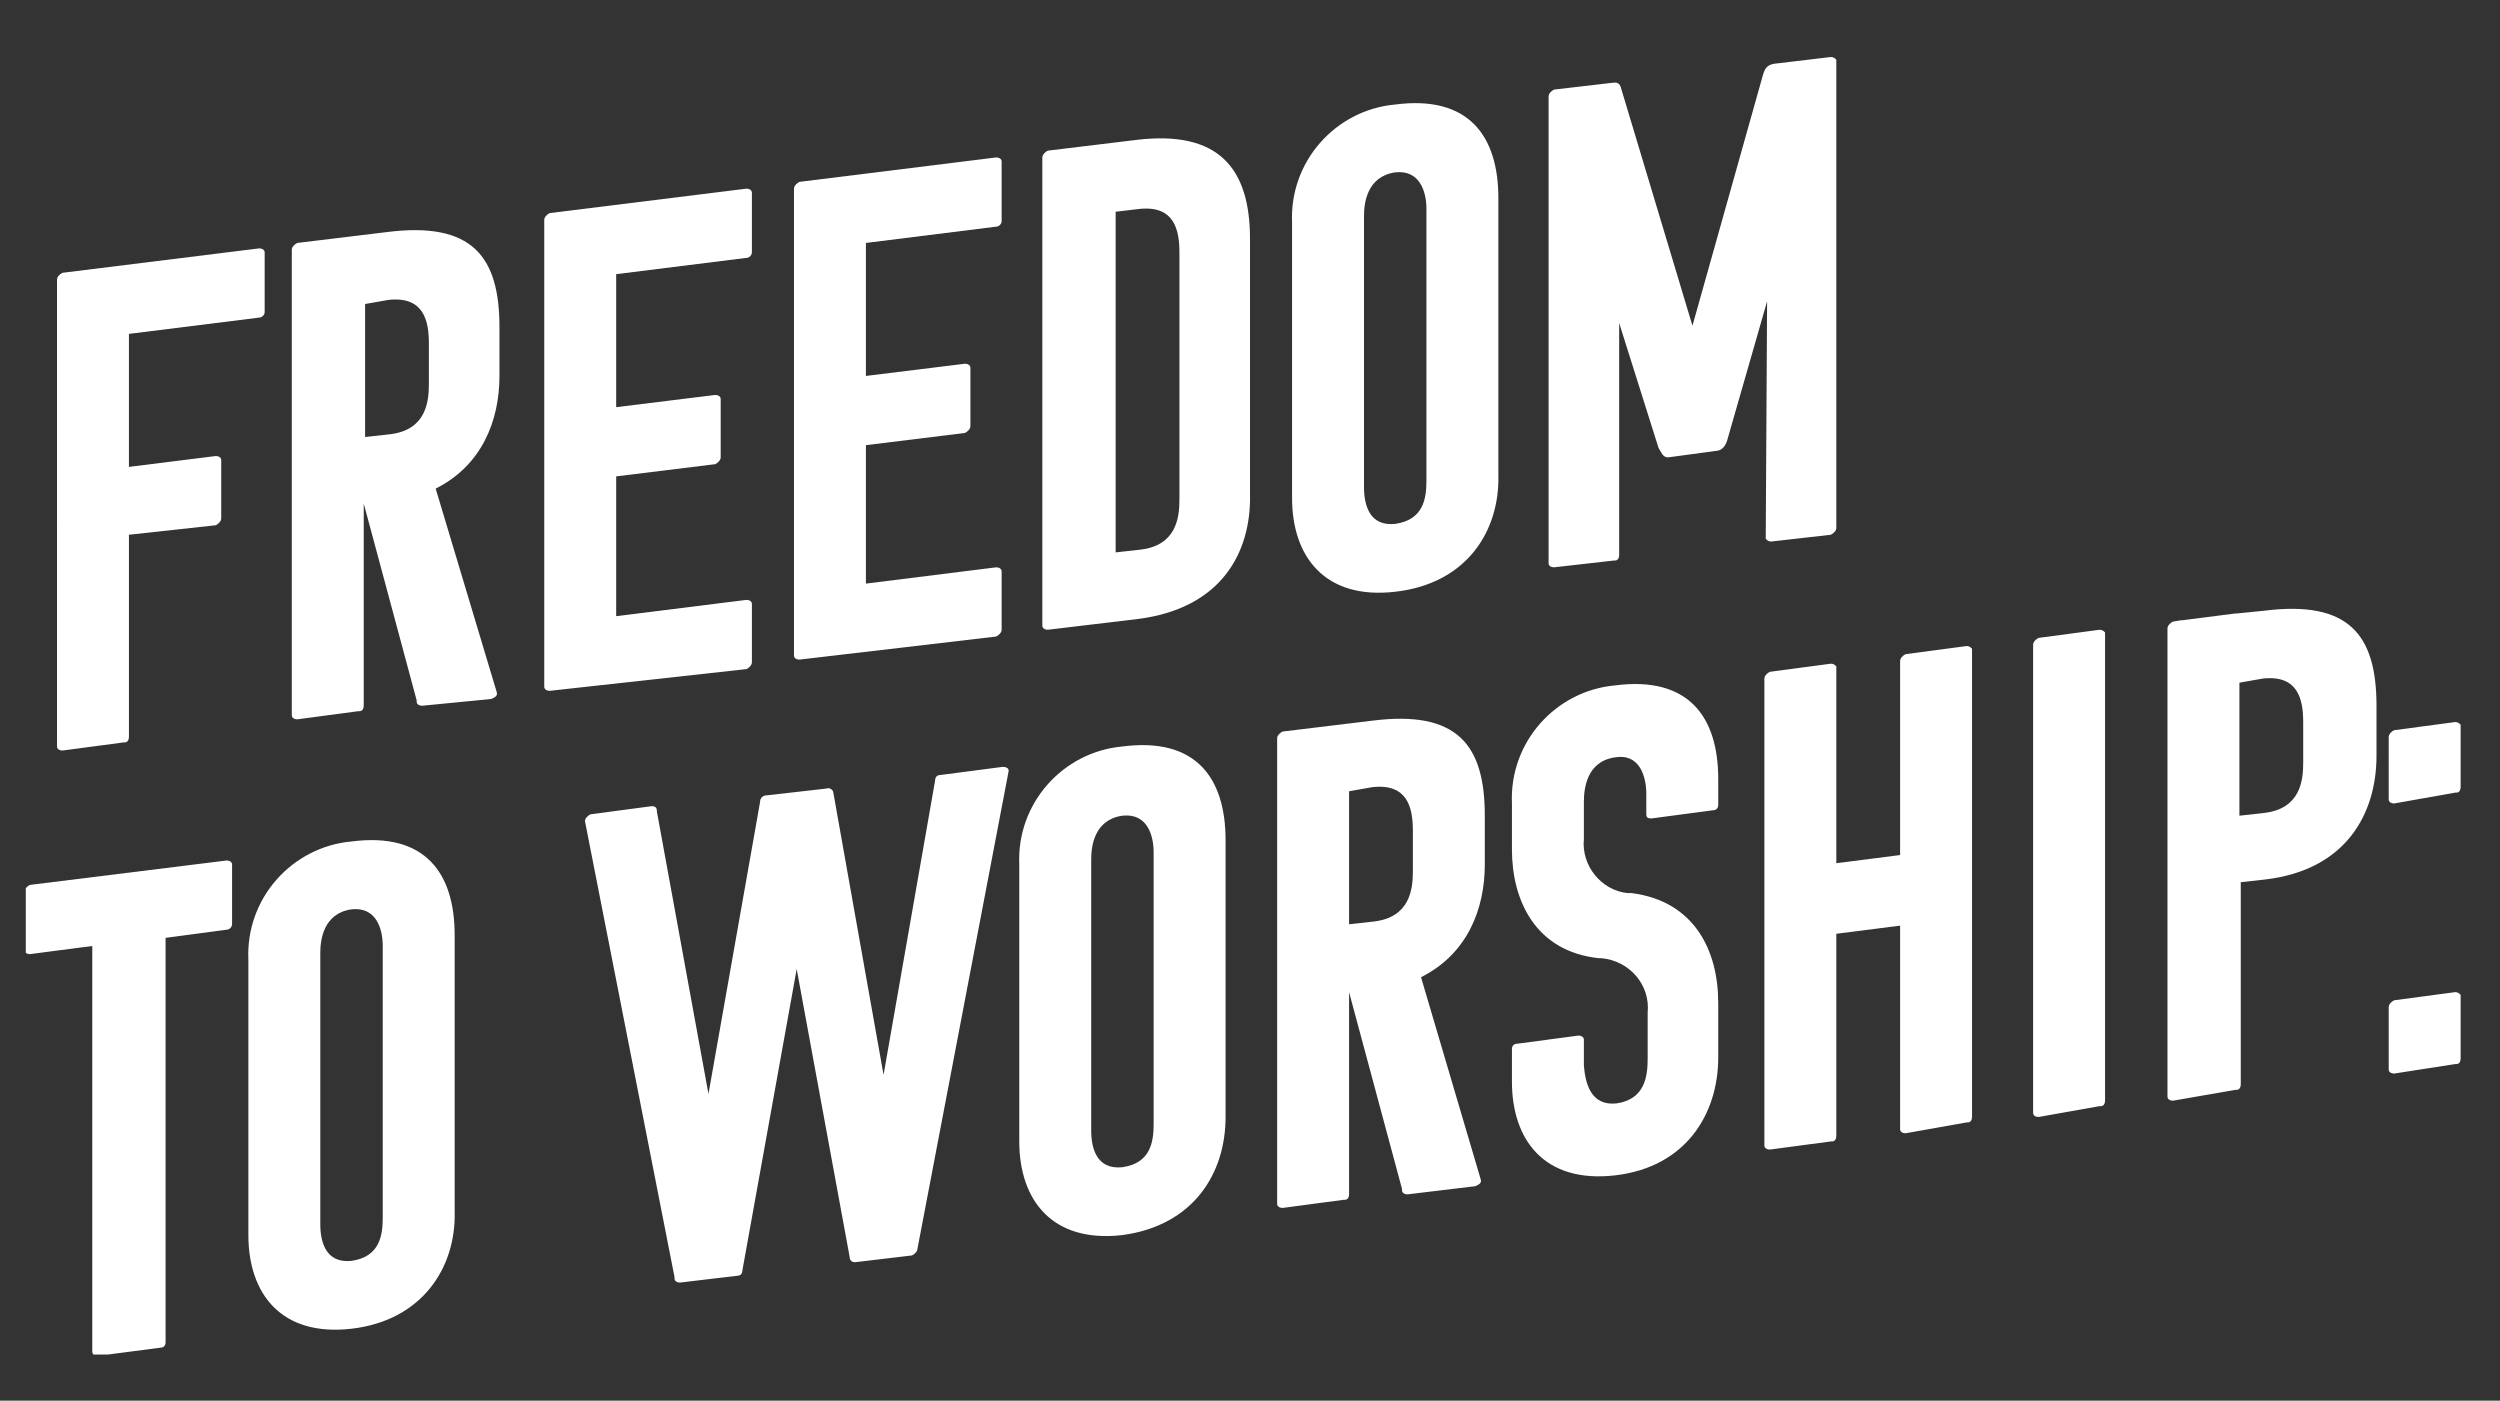
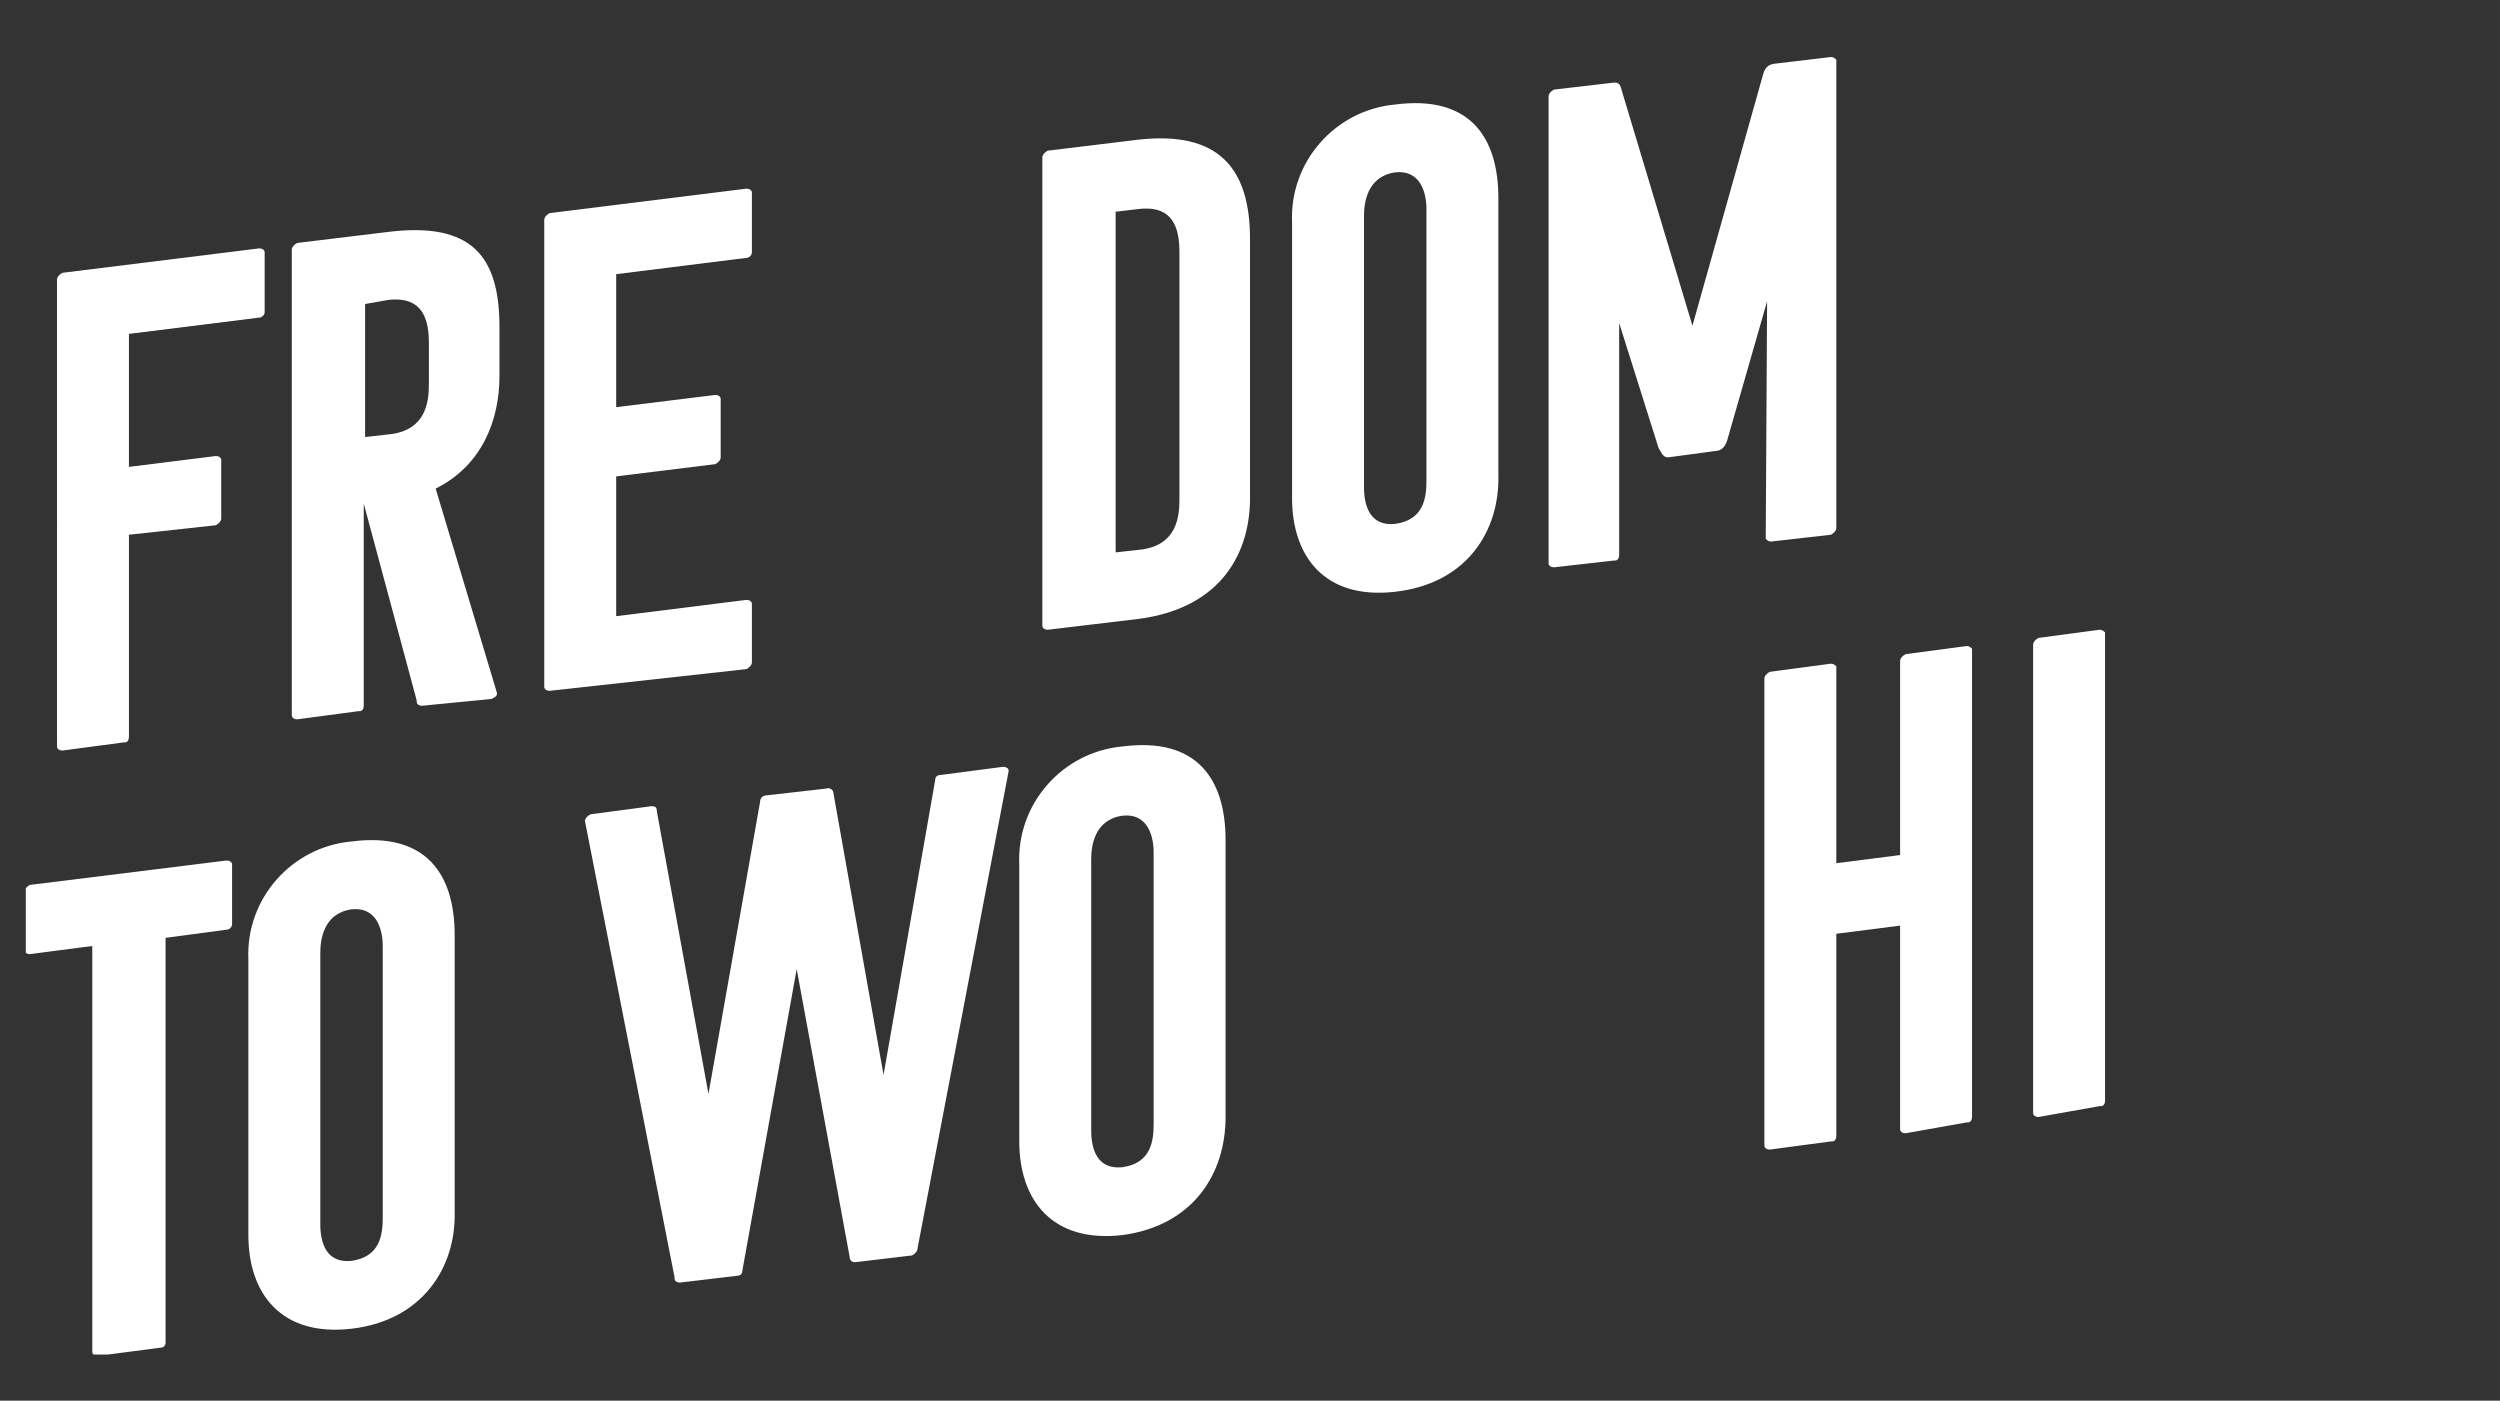
<svg xmlns="http://www.w3.org/2000/svg" xmlns:xlink="http://www.w3.org/1999/xlink" version="1.1" id="end-woke-curriculum-subtitle" x="0px" y="0px" viewBox="0 0 184.2 103.2" style="enable-background:new 0 0 184.2 103.2;" xml:space="preserve">
  <rect x="0" y="0" width="184.2" height="103.2" fill="#333333" stroke="none" />
  <style type="text/css">
	.st0{clip-path:url(#SVGID_2_);}
	.st1{fill:#fff;}
</style>
  <g>
    <defs>
      <rect id="SVGID_1_" x="1.9" y="4.1" width="179.4" height="95.7" />
    </defs>
    <clipPath id="SVGID_2_">
      <use xlink:href="#SVGID_1_" style="overflow:visible;" />
    </clipPath>
    <g id="Grupo_4731" transform="translate(0 0)" class="st0">
      <path id="Caminho_41161" class="st1" d="M9.5,39.4v14.9c0,0.2-0.1,0.4-0.3,0.4c0,0,0,0-0.1,0l-4.5,0.6c-0.2,0-0.4-0.1-0.4-0.3    c0,0,0-0.1,0-0.1V20.6c0-0.2,0.2-0.4,0.4-0.5l14.5-1.8c0.2,0,0.4,0.1,0.4,0.3c0,0,0,0,0,0.1V23c0,0.2-0.2,0.4-0.4,0.4l-9.6,1.2    v9.8l6.4-0.8c0.2,0,0.4,0.1,0.4,0.3c0,0,0,0,0,0.1v4.2c0,0.2-0.2,0.4-0.4,0.5c0,0,0,0,0,0L9.5,39.4z" />
      <path id="Caminho_41162" class="st1" d="M31.1,52c-0.2,0-0.4-0.1-0.4-0.3c0,0,0-0.1,0-0.1l-3.9-14.5v14.9c0,0.2-0.1,0.4-0.3,0.4    c0,0,0,0-0.1,0l-4.5,0.6c-0.2,0-0.4-0.1-0.4-0.3c0,0,0-0.1,0-0.1V18.4c0-0.2,0.2-0.4,0.4-0.5l6.6-0.8c6.3-0.8,8.3,1.8,8.3,7v3.6    c0,3.3-1.3,6.6-4.7,8.3L36.6,51c0.1,0.3-0.2,0.4-0.4,0.5L31.1,52z M26.9,22.4v9.8l1.8-0.2c2.7-0.3,2.9-2.4,2.9-3.7v-3    c0-1.7-0.4-3.5-3-3.2L26.9,22.4z" />
      <path id="Caminho_41163" class="st1" d="M40.5,50.9c-0.2,0-0.4-0.1-0.4-0.3c0,0,0-0.1,0-0.1V16.2c0-0.2,0.2-0.4,0.4-0.5l14.5-1.8    c0.2,0,0.4,0.1,0.4,0.3c0,0,0,0,0,0.1v4.3c0,0.2-0.2,0.4-0.4,0.4l-9.6,1.2v9.8l7.3-0.9c0.2,0,0.4,0.1,0.4,0.3c0,0,0,0,0,0.1v4.2    c0,0.2-0.2,0.4-0.4,0.5c0,0,0,0,0,0l-7.3,0.9v10.3l9.6-1.2c0.2,0,0.4,0.1,0.4,0.3c0,0,0,0,0,0v4.3c0,0.2-0.2,0.4-0.4,0.5    c0,0,0,0,0,0L40.5,50.9z" />
-       <path id="Caminho_41164" class="st1" d="M58.9,48.6c-0.2,0-0.4-0.1-0.4-0.3c0,0,0-0.1,0-0.1V13.9c0-0.2,0.2-0.4,0.4-0.5l14.5-1.8    c0.2,0,0.4,0.1,0.4,0.3c0,0,0,0,0,0.1v4.3c0,0.2-0.2,0.4-0.4,0.4l-9.6,1.2v9.8l7.3-0.9c0.2,0,0.4,0.1,0.4,0.3c0,0,0,0,0,0.1v4.2    c0,0.2-0.2,0.4-0.4,0.5c0,0,0,0,0,0l-7.3,0.9V43l9.6-1.2c0.2,0,0.4,0.1,0.4,0.3c0,0,0,0,0,0v4.3c0,0.2-0.2,0.4-0.4,0.5    c0,0,0,0,0,0L58.9,48.6z" />
      <path id="Caminho_41165" class="st1" d="M83.9,45.6l-6.7,0.8c-0.2,0-0.4-0.1-0.4-0.3c0,0,0-0.1,0-0.1V11.6c0-0.2,0.2-0.4,0.4-0.5    l6.6-0.8c6-0.7,8.3,2.1,8.3,7.3v18.8C92.2,40.7,90,44.8,83.9,45.6 M82.2,15.6v25.1l1.8-0.2c2.7-0.3,2.9-2.4,2.9-3.7V18.6    c0-1.7-0.4-3.5-3-3.2L82.2,15.6z" />
      <path id="Caminho_41166" class="st1" d="M102.8,43.6c-5.2,0.6-7.6-2.6-7.6-6.9V16.4c-0.2-4.5,3.2-8.3,7.6-8.7    c5.4-0.7,7.6,2.3,7.6,6.9v20.4C110.5,39.1,108.1,43,102.8,43.6 M100.5,35.9c0,1.3,0.4,2.9,2.3,2.7c2.1-0.3,2.3-1.9,2.3-3.2v-20    c0-1.3-0.5-2.9-2.3-2.7c-2.1,0.3-2.3,2.3-2.3,3.2V35.9z" />
      <path id="Caminho_41167" class="st1" d="M130.2,22.2l-2.9,10.1c-0.1,0.4-0.3,0.8-0.7,0.9l-3.7,0.5c-0.4,0-0.5-0.4-0.7-0.7    l-2.9-9.2v17.1c0,0.2-0.1,0.4-0.3,0.4c0,0,0,0-0.1,0l-4.4,0.5c-0.2,0-0.4-0.1-0.4-0.3c0,0,0-0.1,0-0.1V7.1c0-0.2,0.2-0.4,0.4-0.5    l4.3-0.5c0.6-0.1,0.6,0.3,0.7,0.6l5.2,17.3l5.2-18.5c0.1-0.3,0.2-0.7,0.8-0.8l4.2-0.5c0.2,0,0.3,0.1,0.4,0.2c0,0,0,0.1,0,0.1v34.4    c0,0.2-0.2,0.4-0.4,0.5l-4.4,0.5c-0.2,0-0.3-0.1-0.4-0.2c0,0,0-0.1,0-0.1L130.2,22.2z" />
      <path id="Caminho_41168" class="st1" d="M12.2,69.1v29.8c0,0.3-0.2,0.4-0.4,0.4l-4.6,0.6c-0.2,0-0.4-0.1-0.4-0.3c0,0,0,0,0,0V69.7    l-4.6,0.6c-0.3,0-0.4-0.2-0.4-0.3v-4.3c0-0.2,0.2-0.4,0.4-0.5l14.5-1.8c0.2,0,0.4,0.1,0.4,0.3c0,0,0,0,0,0.1v4.3    c0,0.2-0.2,0.4-0.4,0.4L12.2,69.1z" />
      <path id="Caminho_41169" class="st1" d="M25.9,97.9c-5.2,0.6-7.6-2.6-7.6-6.9V70.7c-0.2-4.5,3.2-8.3,7.6-8.7    c5.4-0.7,7.6,2.3,7.6,6.9v20.4C33.6,93.4,31.1,97.3,25.9,97.9 M23.6,90.2c0,1.3,0.4,2.9,2.3,2.7c2.1-0.3,2.3-1.9,2.3-3.2v-20    c0-1.3-0.5-2.9-2.3-2.7c-2.1,0.3-2.3,2.3-2.3,3.2V90.2z" />
      <path id="Caminho_41170" class="st1" d="M63,93c-0.3,0-0.4-0.2-0.4-0.4l-3.9-21.2l-4,22.2c0,0.2-0.1,0.4-0.4,0.4l-4.2,0.5    c-0.2,0-0.4-0.1-0.4-0.3c0,0,0-0.1,0-0.1l-6.6-33.6c0-0.2,0.2-0.4,0.4-0.5l4.5-0.6c0.3,0,0.4,0.1,0.4,0.4l3.8,20.8L56,59.1    c0-0.3,0.2-0.5,0.5-0.5l4.4-0.5c0.2-0.1,0.5,0.1,0.5,0.3c0,0,0,0,0,0l3.7,20.8l3.8-21.7c0-0.3,0.2-0.4,0.4-0.4l4.6-0.6    c0.2,0,0.5,0.1,0.4,0.4L67.6,92c0,0.2-0.2,0.4-0.4,0.5L63,93z" />
      <path id="Caminho_41171" class="st1" d="M82.7,91c-5.2,0.6-7.6-2.6-7.6-6.9V63.7c-0.2-4.5,3.2-8.3,7.6-8.7    c5.4-0.7,7.6,2.3,7.6,6.9v20.4C90.3,86.5,87.9,90.3,82.7,91 M80.4,83.3c0,1.3,0.4,2.9,2.3,2.7c2.1-0.3,2.3-1.9,2.3-3.2v-20    c0-1.3-0.5-2.9-2.3-2.7c-2.1,0.3-2.3,2.3-2.3,3.2V83.3z" />
-       <path id="Caminho_41172" class="st1" d="M103.7,88c-0.2,0-0.4-0.1-0.4-0.3c0,0,0-0.1,0-0.1l-3.9-14.5v14.9c0,0.2-0.1,0.4-0.3,0.4    c0,0,0,0-0.1,0l-4.5,0.6c-0.2,0-0.4-0.1-0.4-0.3c0,0,0-0.1,0-0.1V54.4c0-0.2,0.2-0.4,0.4-0.5l6.6-0.8c6.3-0.8,8.3,1.8,8.3,7v3.6    c0,3.3-1.3,6.6-4.7,8.3l4.4,14.9c0.1,0.3-0.2,0.4-0.4,0.5L103.7,88z M99.4,58.3v9.8l1.8-0.2c2.7-0.3,2.9-2.4,2.9-3.7v-3    c0-1.7-0.4-3.5-3-3.2L99.4,58.3z" />
-       <path id="Caminho_41173" class="st1" d="M119.1,81.3c2.1-0.3,2.3-2,2.3-3.3v-3.4c0.2-2-1.3-3.8-3.4-4c-0.1,0-0.1,0-0.2,0    c-4.7-0.5-6.4-4.3-6.4-8v-3.4c-0.2-4.5,3.2-8.3,7.6-8.7c5.4-0.7,7.6,2.3,7.6,6.9v1.9c0,0.3-0.2,0.4-0.4,0.4l-4.5,0.6    c-0.2,0-0.4,0-0.4-0.3v-1.5c0-1.3-0.5-3-2.3-2.7c-2.1,0.3-2.3,2.3-2.3,3.3v2.7c-0.2,2,1.3,3.8,3.2,4c0.1,0,0.2,0,0.3,0    c4.7,0.6,6.4,4.3,6.4,8.1v4c0,4.2-2.4,8.1-7.6,8.7s-7.6-2.6-7.6-6.9v-2.4c0-0.3,0.2-0.4,0.4-0.4l4.5-0.6c0.2,0,0.4,0.1,0.4,0.3    v1.9C116.8,79.8,117.2,81.5,119.1,81.3" />
      <path id="Caminho_41174" class="st1" d="M140.4,83.5c-0.2,0-0.4-0.1-0.4-0.3c0,0,0-0.1,0-0.1V68.2l-4.7,0.6v14.9    c0,0.2-0.1,0.4-0.3,0.4c0,0,0,0-0.1,0l-4.5,0.6c-0.2,0-0.4-0.1-0.4-0.3c0,0,0-0.1,0-0.1V50c0-0.2,0.2-0.4,0.4-0.5l4.5-0.6    c0.2,0,0.3,0.1,0.4,0.2c0,0,0,0.1,0,0.1v14.4l4.7-0.6V48.7c0-0.2,0.2-0.4,0.4-0.5l4.5-0.6c0.2,0,0.3,0.1,0.4,0.2c0,0,0,0.1,0,0.1    v34.4c0,0.2-0.1,0.4-0.3,0.4c0,0,0,0-0.1,0L140.4,83.5z" />
      <path id="Caminho_41175" class="st1" d="M150.2,82.3c-0.2,0-0.4-0.1-0.4-0.3c0,0,0-0.1,0-0.1V47.5c0-0.2,0.2-0.4,0.4-0.5l4.5-0.6    c0.2,0,0.3,0.1,0.4,0.2c0,0,0,0.1,0,0.1v34.4c0,0.2-0.1,0.4-0.3,0.4c0,0,0,0-0.1,0L150.2,82.3z" />
-       <path id="Caminho_41176" class="st1" d="M160.1,81.1c-0.2,0-0.4-0.1-0.4-0.3c0,0,0-0.1,0-0.1V46.3c0-0.2,0.2-0.4,0.4-0.5l0.6-0.1    l0.1,0l3.9-0.5l0.1,0l2-0.2c6.3-0.8,8.3,1.8,8.3,7v3.7c0,4.2-2.2,8.4-8.2,9.1l-1.8,0.2v14.9c0,0.2-0.1,0.4-0.3,0.4c0,0,0,0-0.1,0    L160.1,81.1z M165,50.3v9.8l1.8-0.2c2.7-0.3,2.9-2.4,2.9-3.7v-3c0-1.7-0.4-3.5-3-3.2L165,50.3z" />
-       <path id="Caminho_41177" class="st1" d="M176.4,59.2c-0.2,0-0.4-0.1-0.4-0.3c0,0,0-0.1,0-0.1v-4.5c0-0.2,0.2-0.4,0.4-0.5l4.5-0.6    c0.2,0,0.3,0.1,0.4,0.2c0,0,0,0.1,0,0.1v4.5c0,0.2-0.1,0.4-0.3,0.4c0,0,0,0-0.1,0L176.4,59.2z M176.4,79.1c-0.2,0-0.4-0.1-0.4-0.3    c0,0,0-0.1,0-0.1v-4.5c0-0.2,0.2-0.4,0.4-0.5l4.5-0.6c0.2,0,0.3,0.1,0.4,0.2c0,0,0,0.1,0,0.1V78c0,0.2-0.1,0.4-0.3,0.4    c0,0,0,0-0.1,0L176.4,79.1z" />
    </g>
  </g>
</svg>